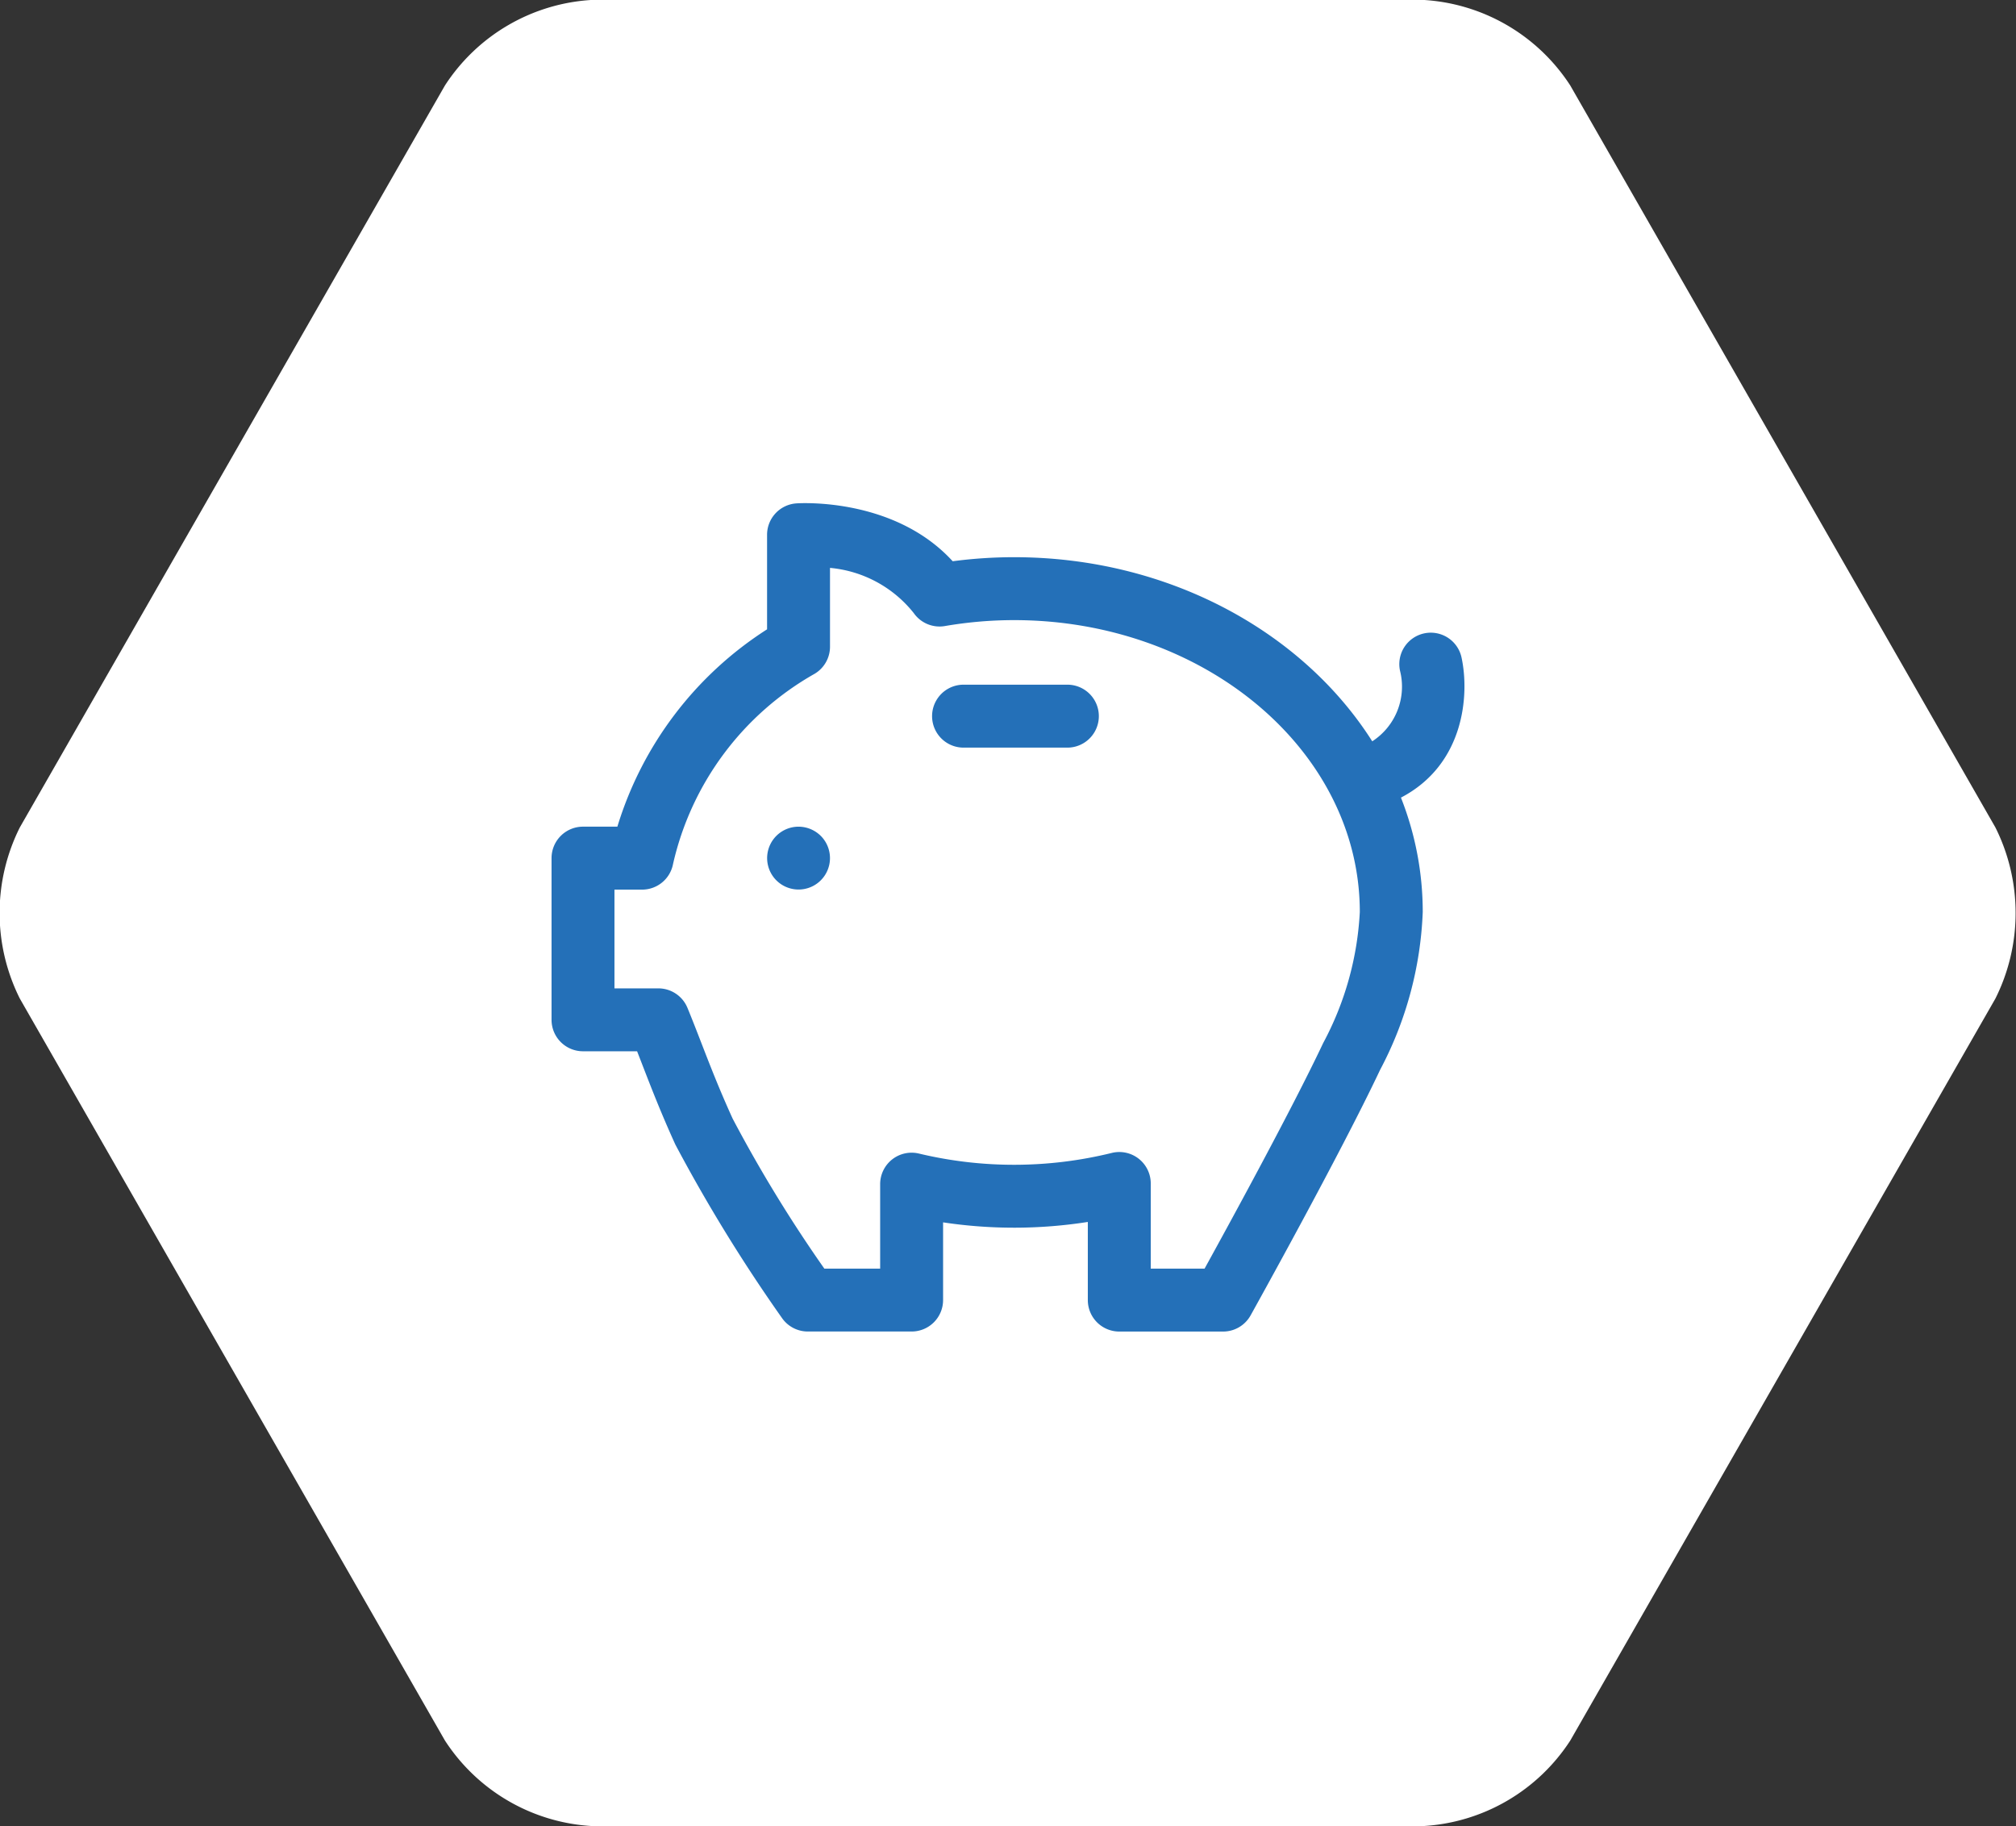
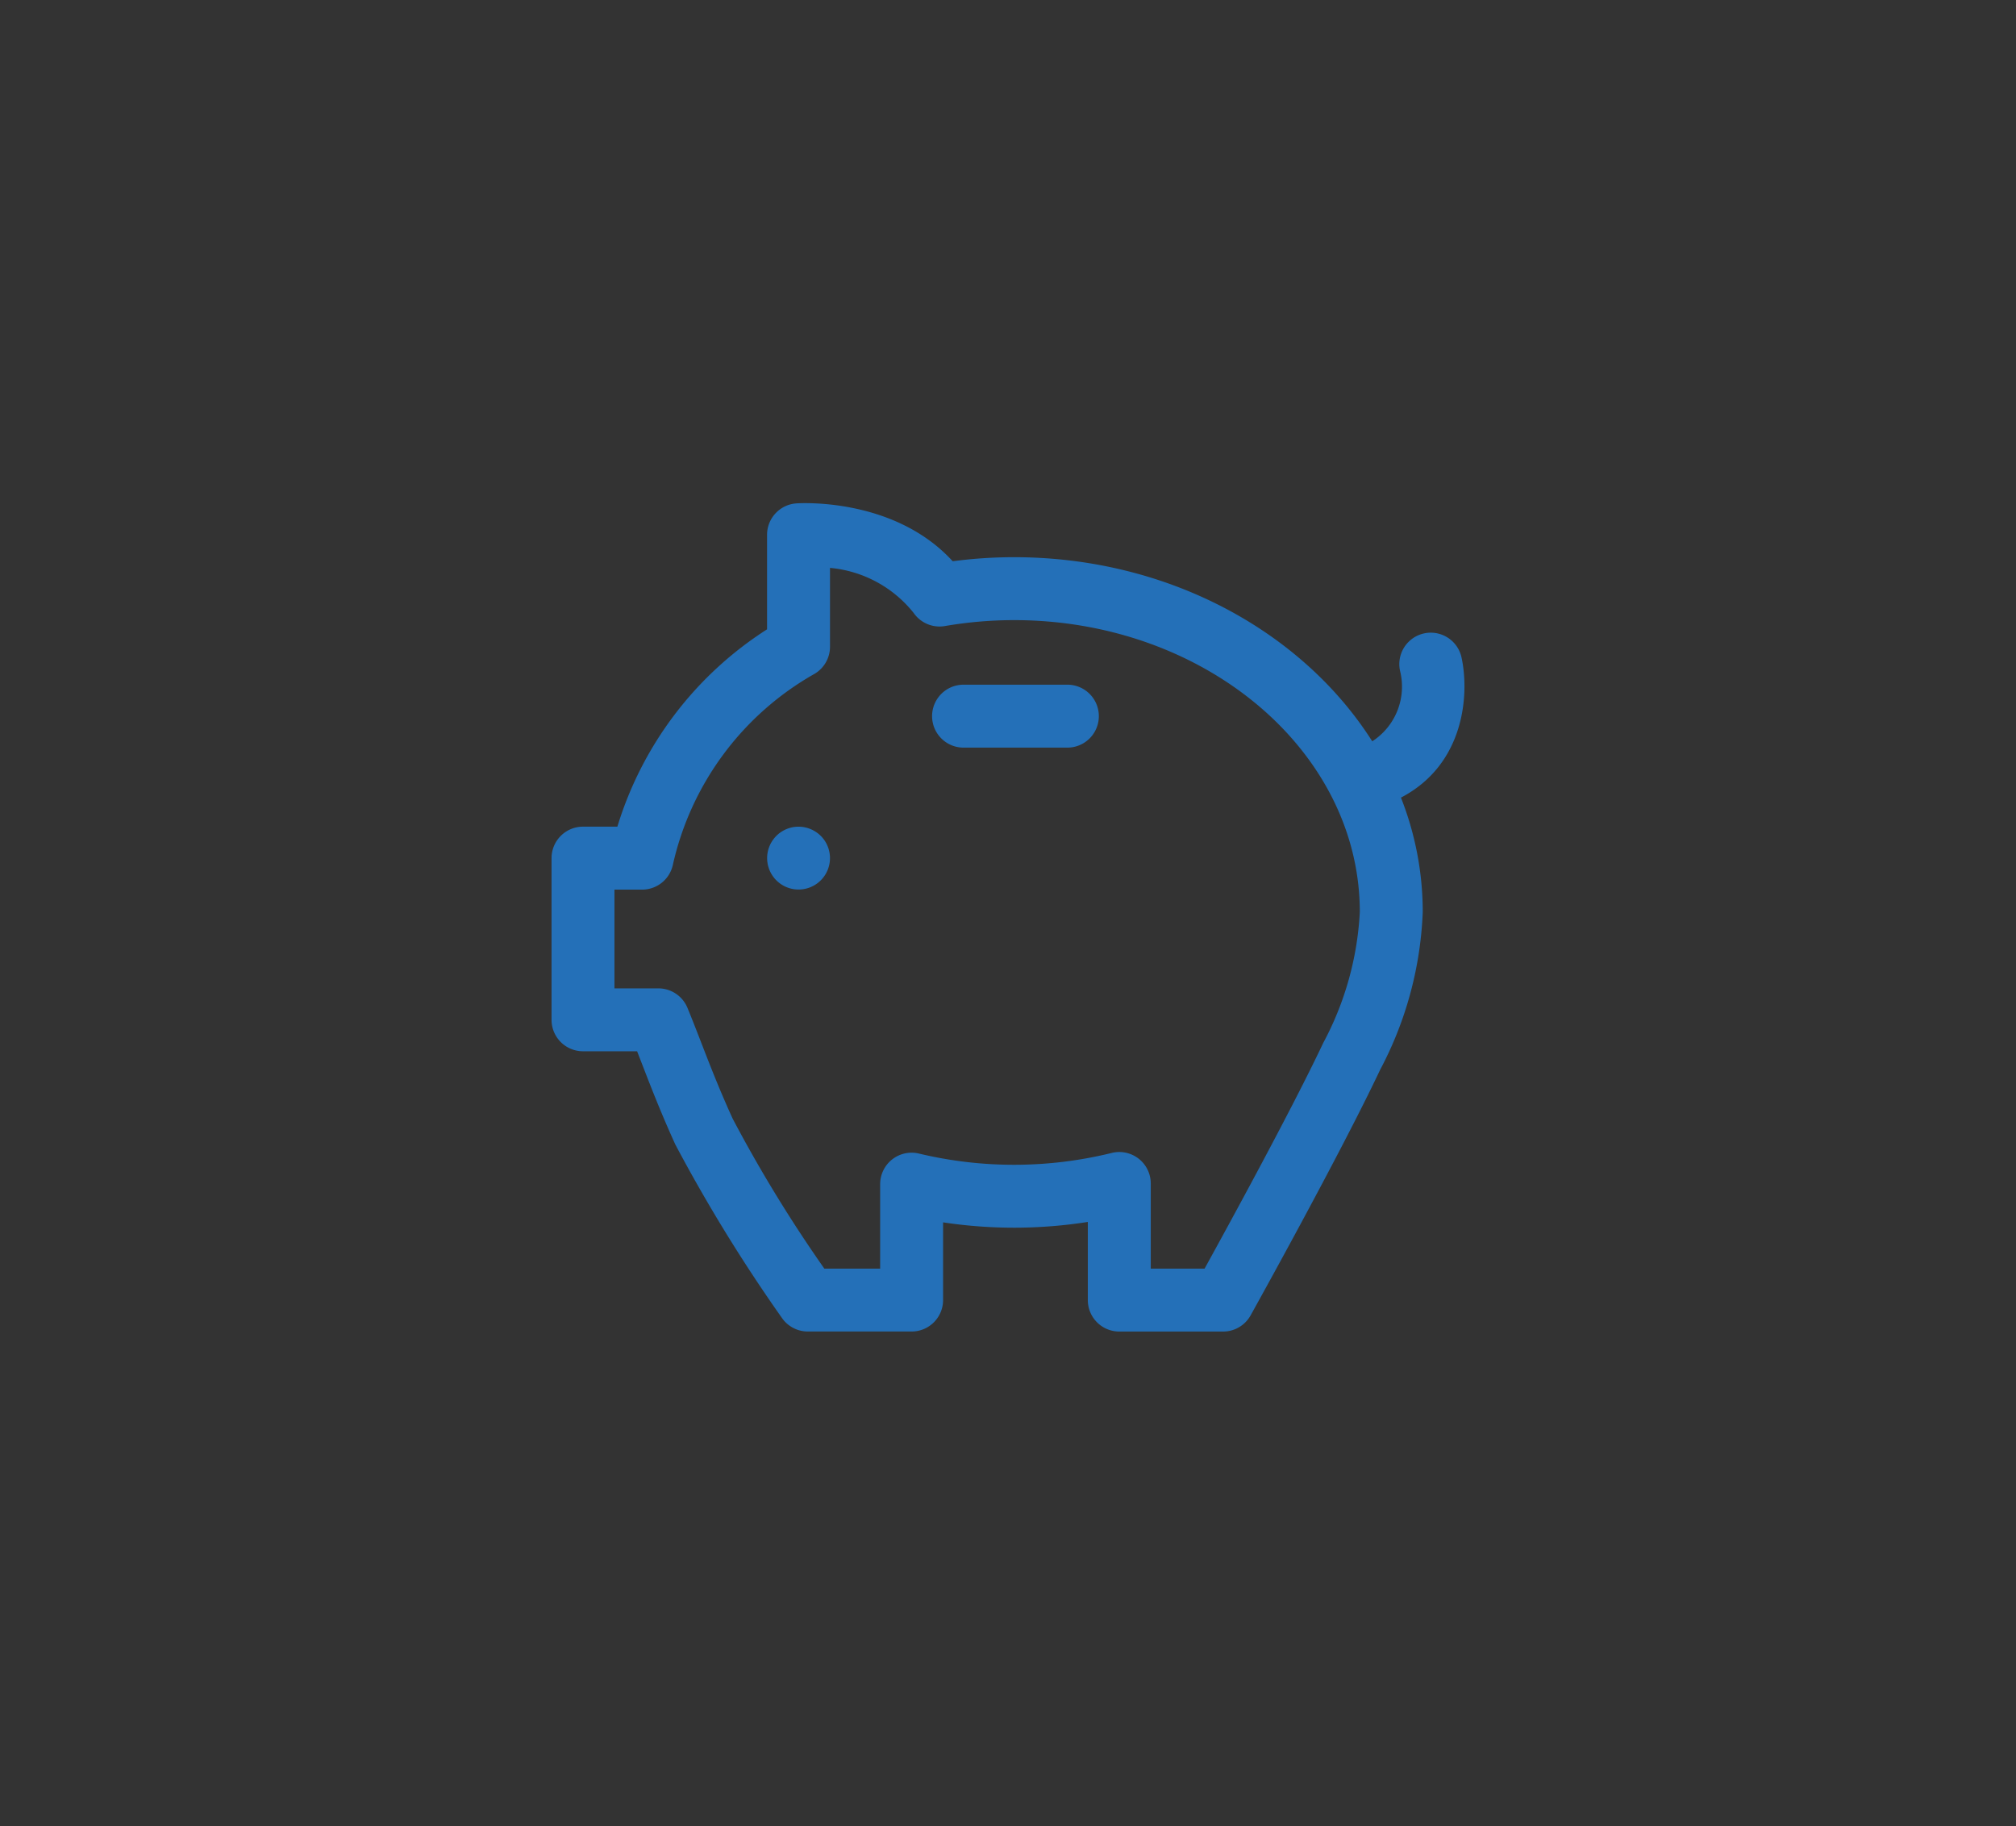
<svg xmlns="http://www.w3.org/2000/svg" width="106" height="96" viewBox="0 0 106 96">
  <rect x="0" y="0" width="106" height="96" fill="#333333" stroke="none" />
  <g style="isolation: isolate">
-     <path d="M104.916,43.497,82.565,4.496A9.895,9.895,0,0,0,74.829-.004H31.129A9.895,9.895,0,0,0,23.393,4.496L1.043,43.497a10.045,10.045,0,0,0,0,8.999L23.393,91.498a9.893,9.893,0,0,0,7.736,4.499H74.829a9.896,9.896,0,0,0,7.737-4.499l22.35-39.001A10.052,10.052,0,0,0,104.916,43.497Z" fill="#fff" />
-   </g>
+     </g>
  <g style="isolation: isolate">
    <path d="M41.988,43.459a1.652,1.652,0,1,0,1.169.485A1.67,1.67,0,0,0,41.988,43.459Zm34.859-8.891a1.654,1.654,0,0,0-3.235.693A3.422,3.422,0,0,1,72.152,38.971c-3.66-5.765-10.729-9.679-18.832-9.679a24.783,24.783,0,0,0-3.228.213c-3.065-3.352-7.995-3.057-8.219-3.042a1.655,1.655,0,0,0-1.541,1.65V33.084A18.823,18.823,0,0,0,32.461,43.458H30.654a1.654,1.654,0,0,0-1.654,1.654v8.5a1.654,1.654,0,0,0,1.654,1.654h2.844c.094.241.189.486.286.736.458,1.183.978,2.525,1.725,4.167a84.172,84.172,0,0,0,5.608,9.121,1.654,1.654,0,0,0,1.357.708h5.459A1.654,1.654,0,0,0,49.587,68.346V64.26a25.008,25.008,0,0,0,7.61-.022V68.346a1.654,1.654,0,0,0,1.654,1.654H64.311a1.654,1.654,0,0,0,1.445-.85c.192-.346,4.738-8.518,6.809-12.908a19.273,19.273,0,0,0,2.242-8.297,16.374,16.374,0,0,0-1.146-6.014C77.016,40.181,77.265,36.496,76.847,34.568ZM69.573,54.831c-1.641,3.479-5.001,9.619-6.237,11.861H60.506v-4.476a1.654,1.654,0,0,0-2.053-1.605,21.487,21.487,0,0,1-10.132.033,1.654,1.654,0,0,0-2.043,1.608v4.441h-2.934a72.861,72.861,0,0,1-4.824-7.89c-.708-1.557-1.187-2.796-1.651-3.993-.243-.627-.473-1.22-.723-1.827a1.655,1.655,0,0,0-1.53-1.024H32.308v-5.191h1.455a1.655,1.655,0,0,0,1.623-1.336,15.4,15.4,0,0,1,7.45-10.013,1.654,1.654,0,0,0,.805-1.42V29.854a6.356,6.356,0,0,1,4.403,2.375,1.656,1.656,0,0,0,1.637.683,21.547,21.547,0,0,1,3.639-.312c10.024,0,18.178,6.884,18.178,15.345A16.34,16.34,0,0,1,69.573,54.831ZM56.122,35.994H50.663a1.654,1.654,0,0,0,0,3.309h5.459a1.654,1.654,0,0,0,0-3.309Z" fill="#2470b8" />
  </g>
</svg>